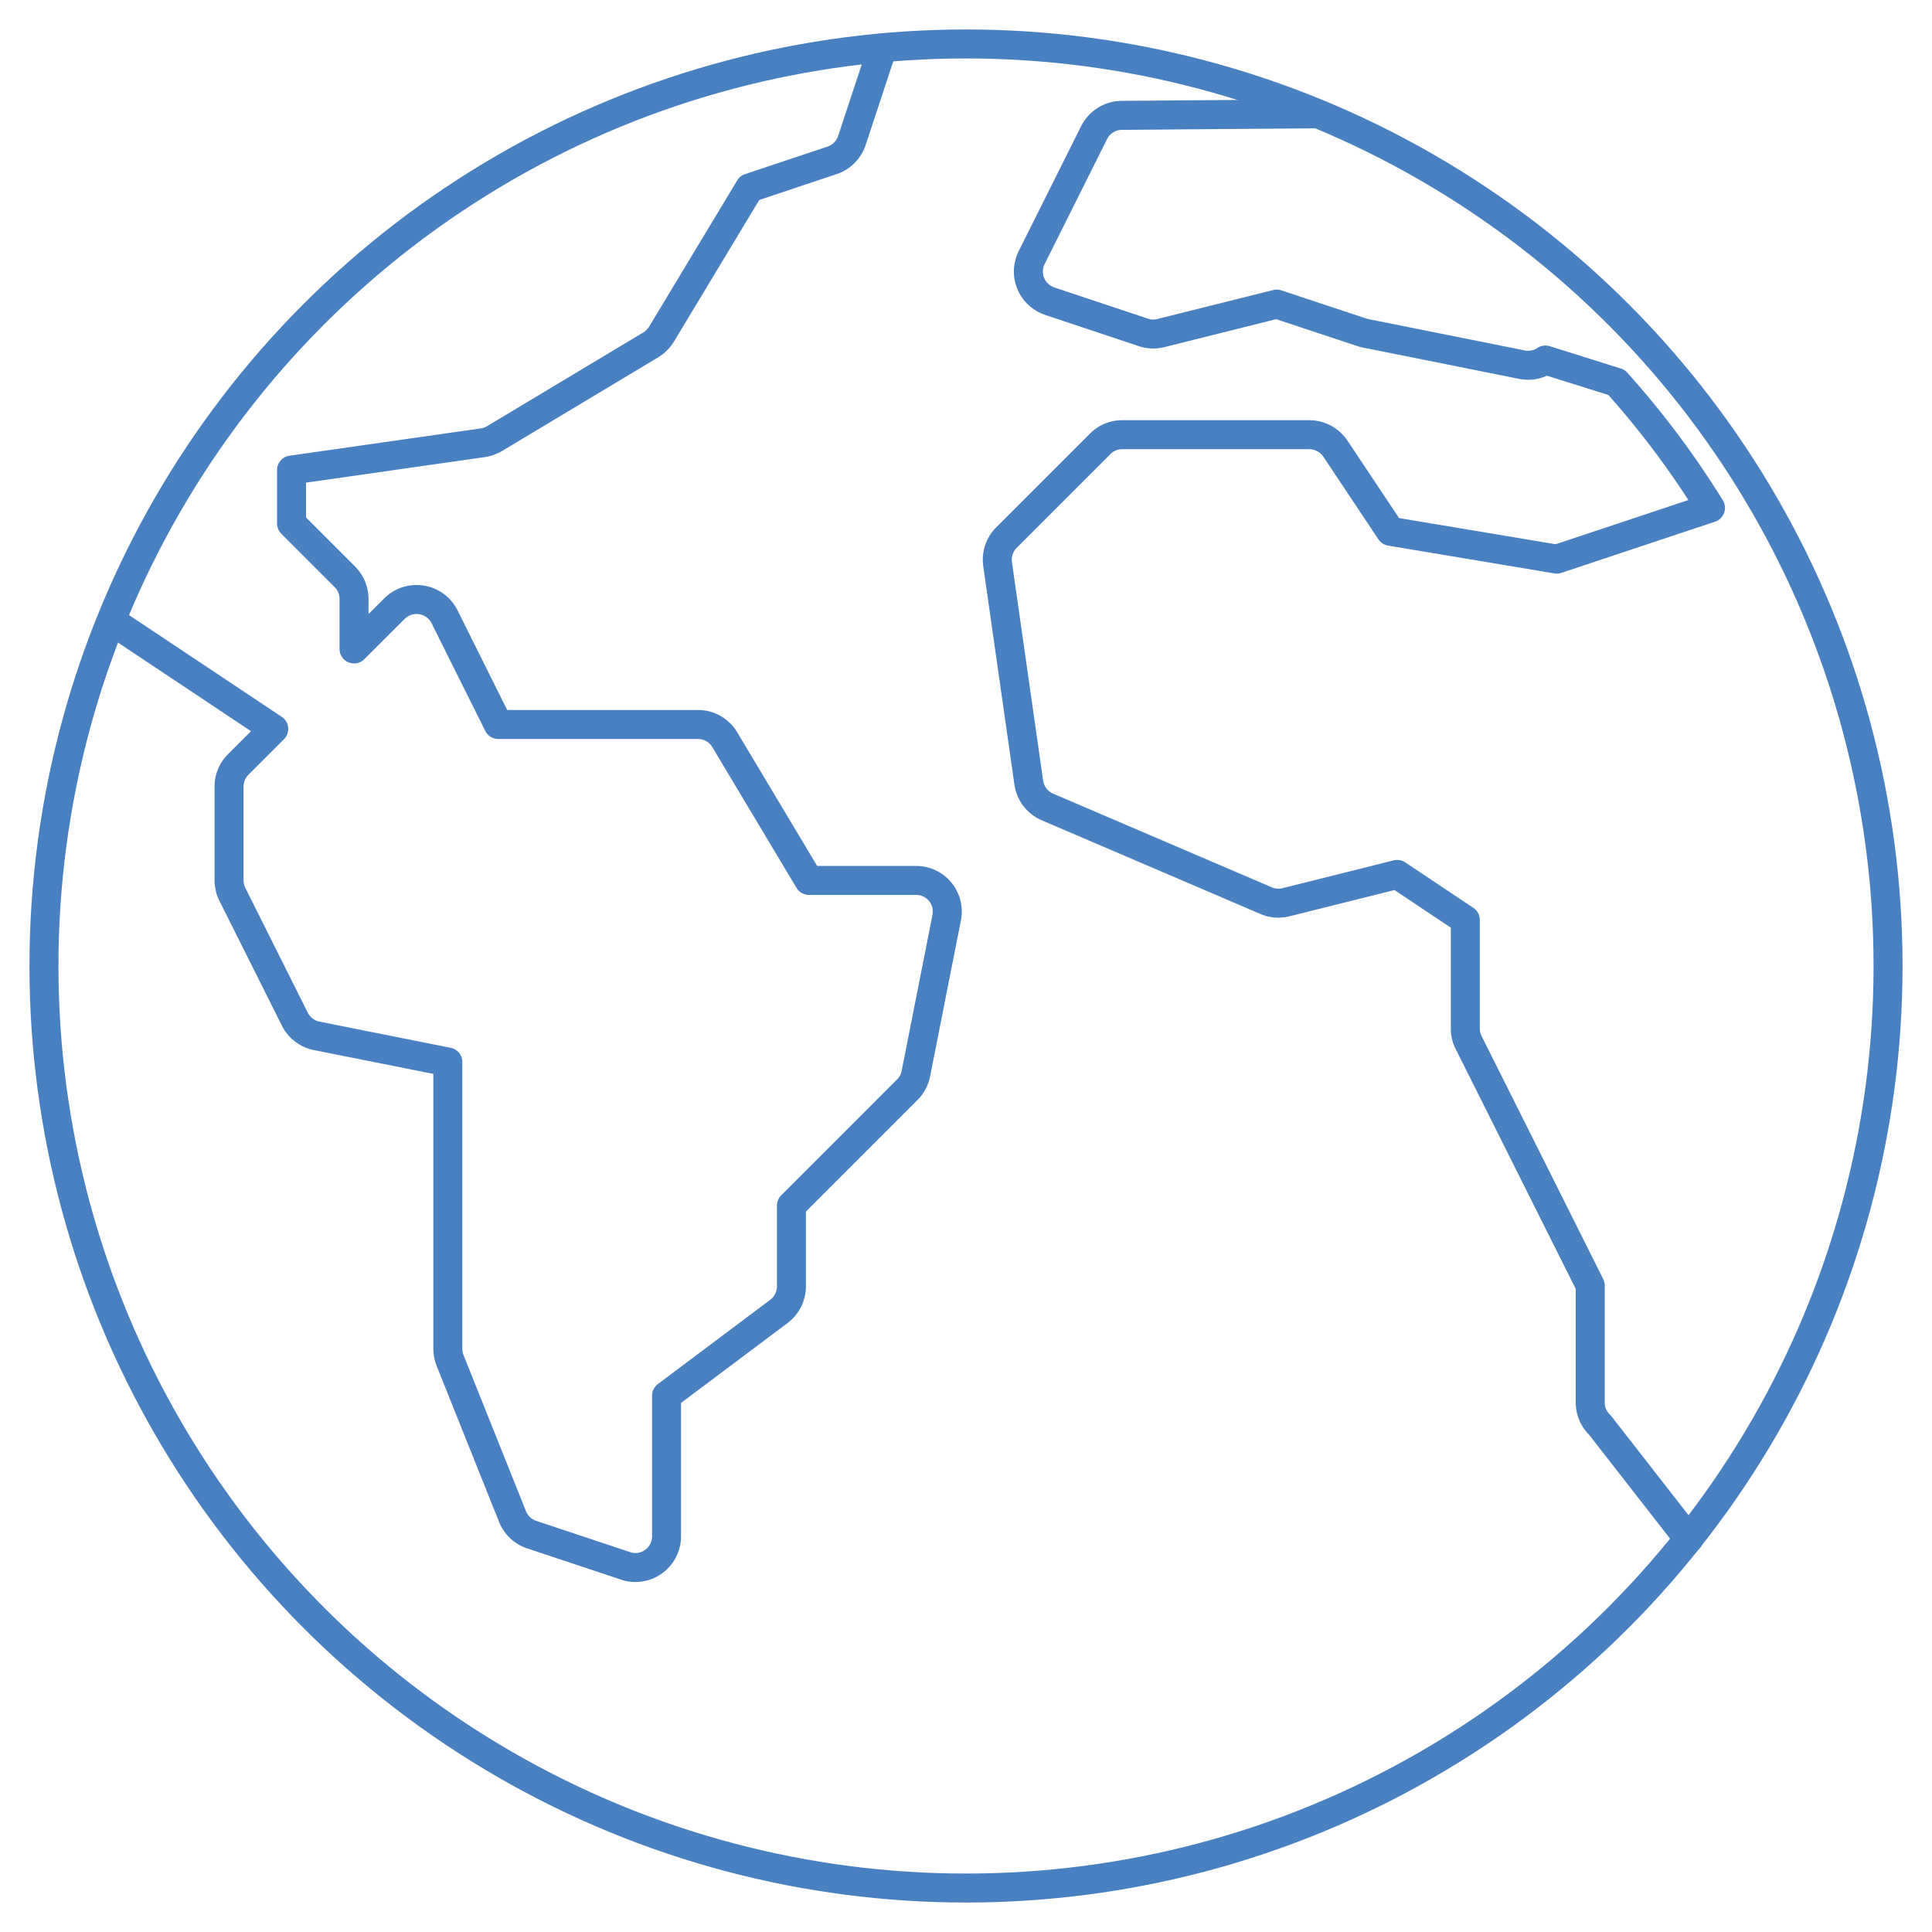
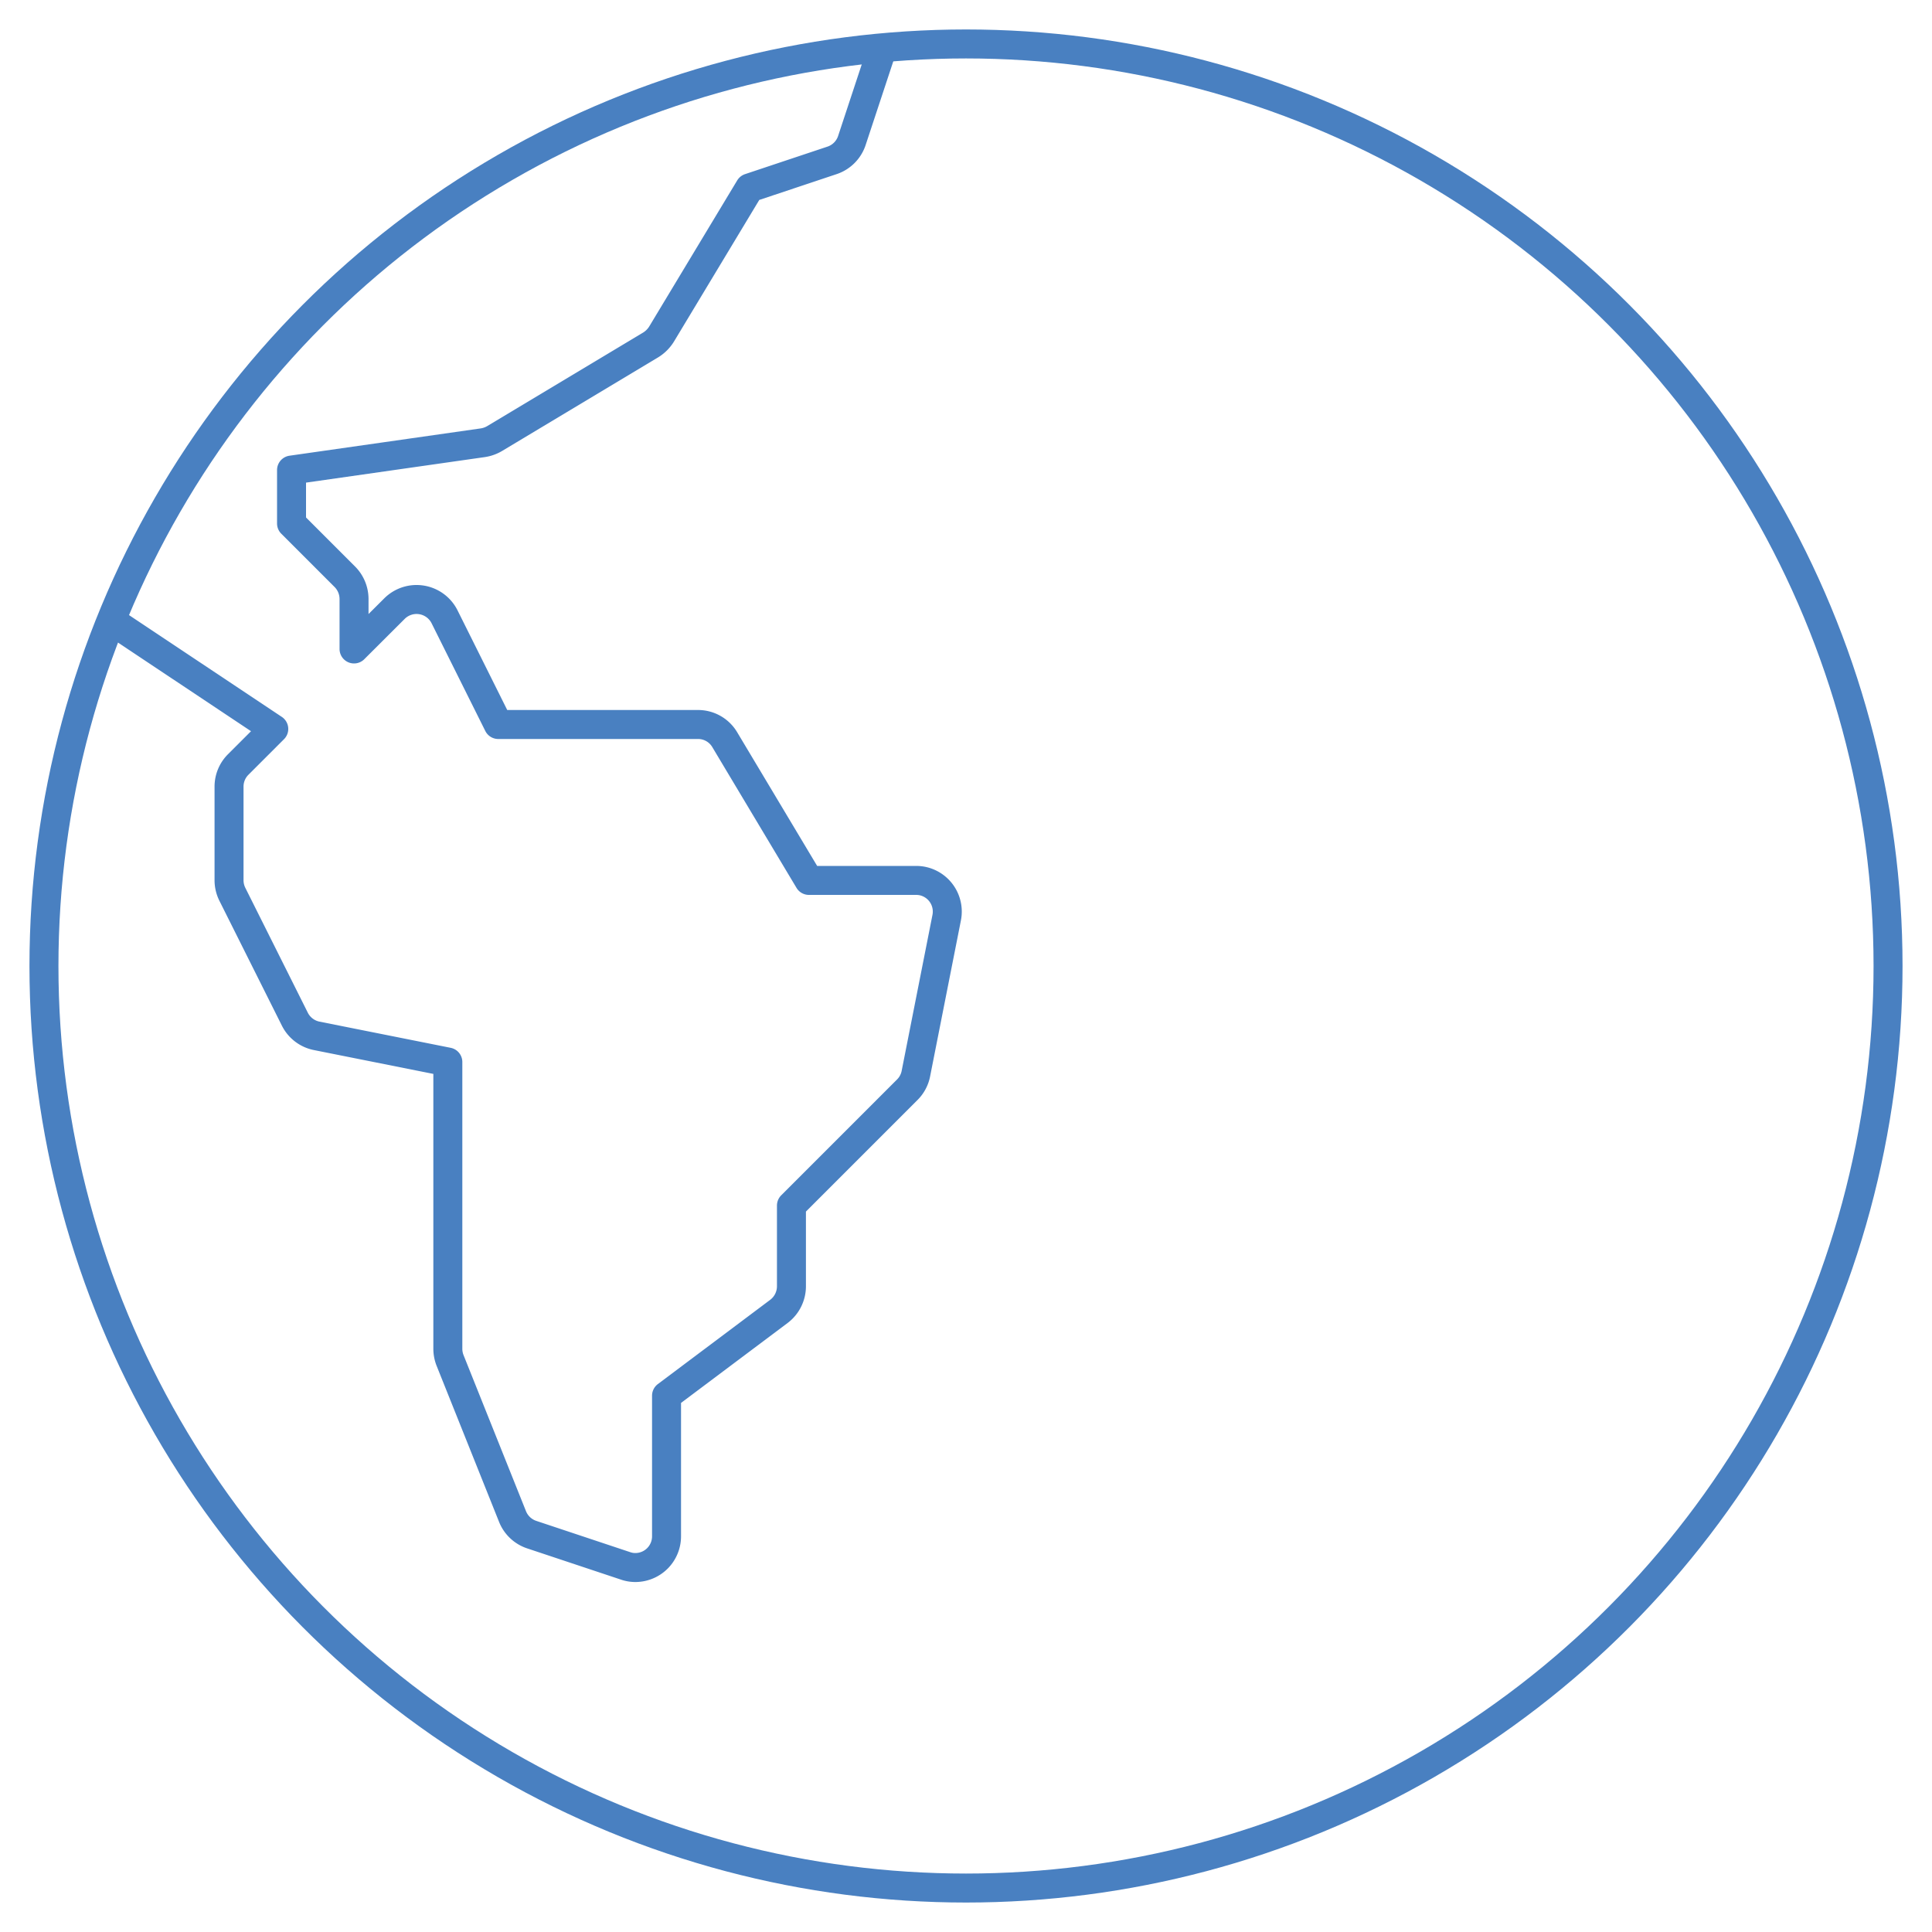
<svg xmlns="http://www.w3.org/2000/svg" id="Layer_1" data-name="Layer 1" viewBox="0 0 200 200">
  <defs>
    <style>.cls-1{fill:none;stroke:#4980c1;stroke-linecap:round;stroke-linejoin:round;stroke-width:3px;}</style>
  </defs>
-   <path class="cls-1" d="M136.24,11.78l-20.07.16a3.25,3.25,0,0,0-2.91,1.79L106.8,26.66A3.23,3.23,0,0,0,108.25,31a2.65,2.65,0,0,0,.42.18l9.7,3.23a3.15,3.15,0,0,0,1.8.07l12-3L141,34.41a2.79,2.79,0,0,0,.39.1l16.17,3.24a3.23,3.23,0,0,0,2.42-.48l7.36,2.31a91.35,91.35,0,0,1,9.73,13l-15.91,5.3L143.94,55l-5.69-8.54A3.27,3.27,0,0,0,135.57,45h-19.4a3.19,3.19,0,0,0-2.28.95l-9.7,9.7a3.26,3.26,0,0,0-.92,2.75l3.23,22.63a3.25,3.25,0,0,0,1.94,2.51l22.64,9.7a3.21,3.21,0,0,0,2,.17l11.55-2.89,7.06,4.71v11.21a3.13,3.13,0,0,0,.32,1.44l12.61,25.19v12.17a3.21,3.21,0,0,0,1,2.28l9.19,11.79" />
  <path class="cls-1" d="M12.22,64.72,28.34,75.46l-3.68,3.68a3.23,3.23,0,0,0-.95,2.29v9.7a3.28,3.28,0,0,0,.34,1.44l6.47,12.93a3.24,3.24,0,0,0,2.26,1.73l13.58,2.71v29.69a3.32,3.32,0,0,0,.23,1.2L53.06,157a3.24,3.24,0,0,0,2,1.87l9.7,3.23a3.1,3.1,0,0,0,1,.17A3.23,3.23,0,0,0,69,159V144.48l11.64-8.73a3.26,3.26,0,0,0,1.29-2.59V124.8l12-12a3.21,3.21,0,0,0,.88-1.65L98,95a3.23,3.23,0,0,0-2.53-3.8,3.36,3.36,0,0,0-.63-.06H83.74L75,76.53A3.21,3.21,0,0,0,72.21,75H51.58L46,63.81A3.24,3.24,0,0,0,40.84,63l-4.19,4.18V62a3.27,3.27,0,0,0-.95-2.29l-5.52-5.52V48.66L50,45.83a3.39,3.39,0,0,0,1.2-.43l16.17-9.7a3.46,3.46,0,0,0,1.11-1.11L77.6,19.45l8.57-2.86a3.24,3.24,0,0,0,2-2l3-9.08" />
  <circle class="cls-1" cx="100" cy="100" r="95.45" />
</svg>